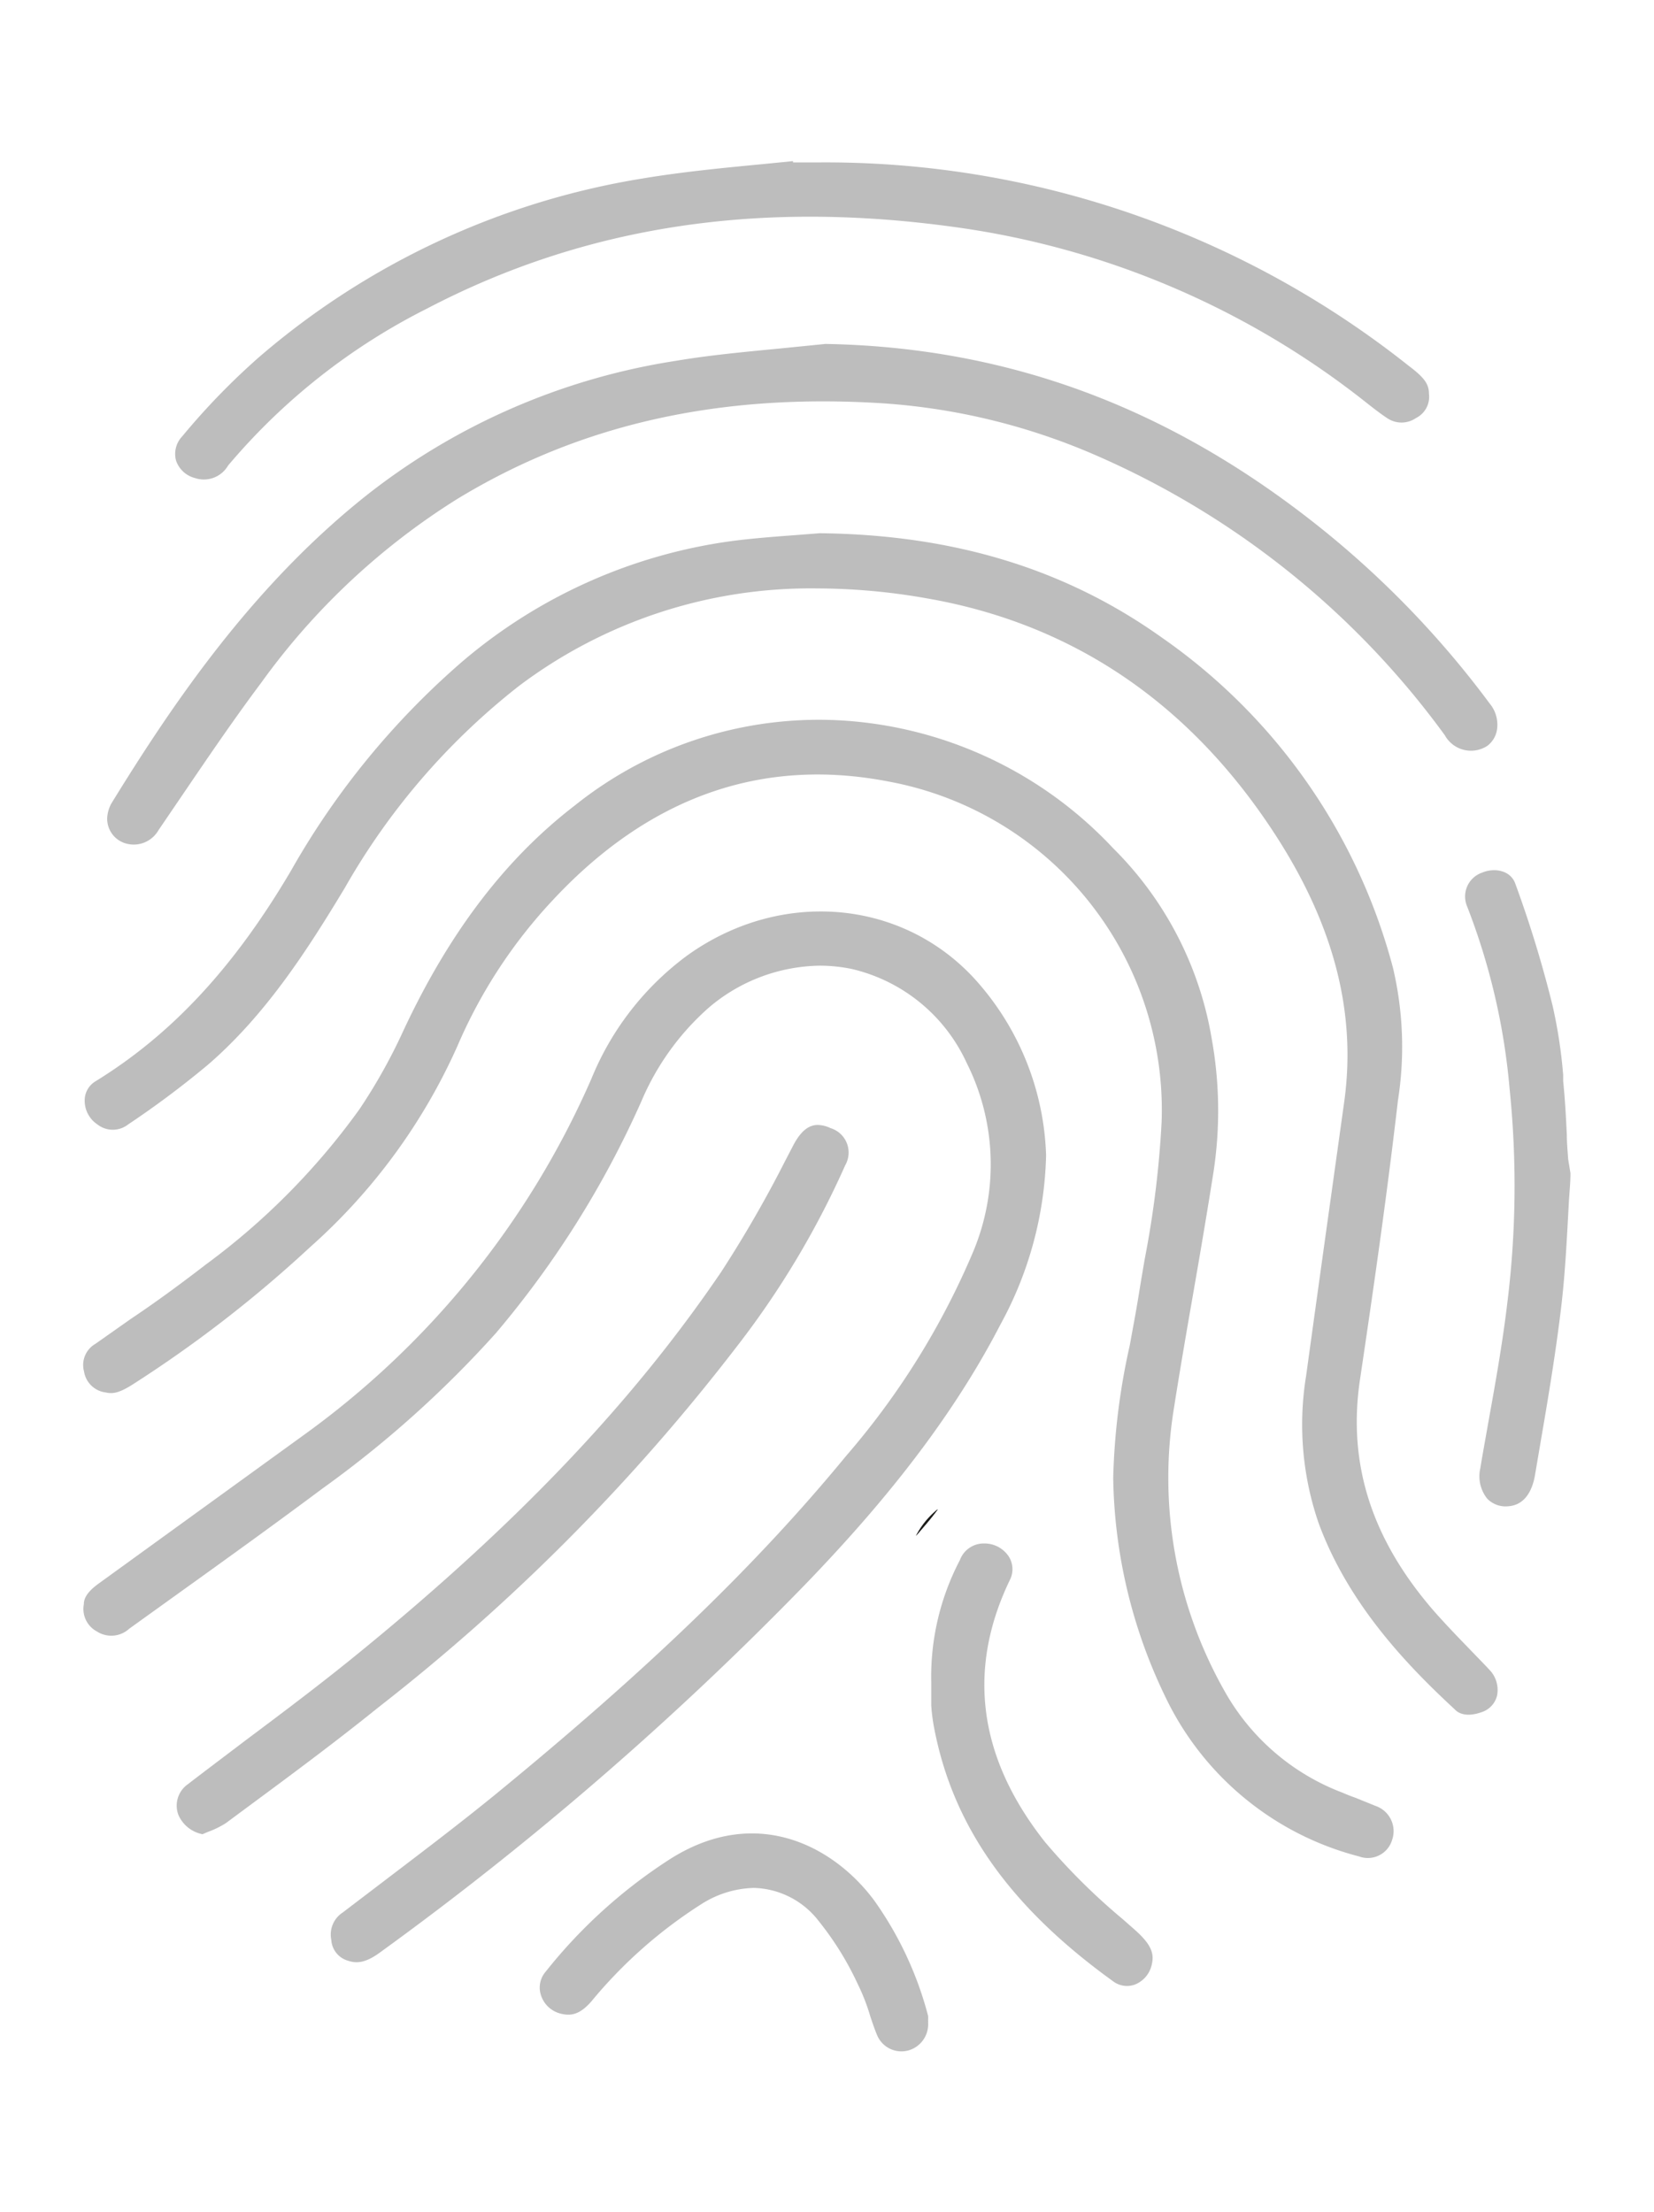
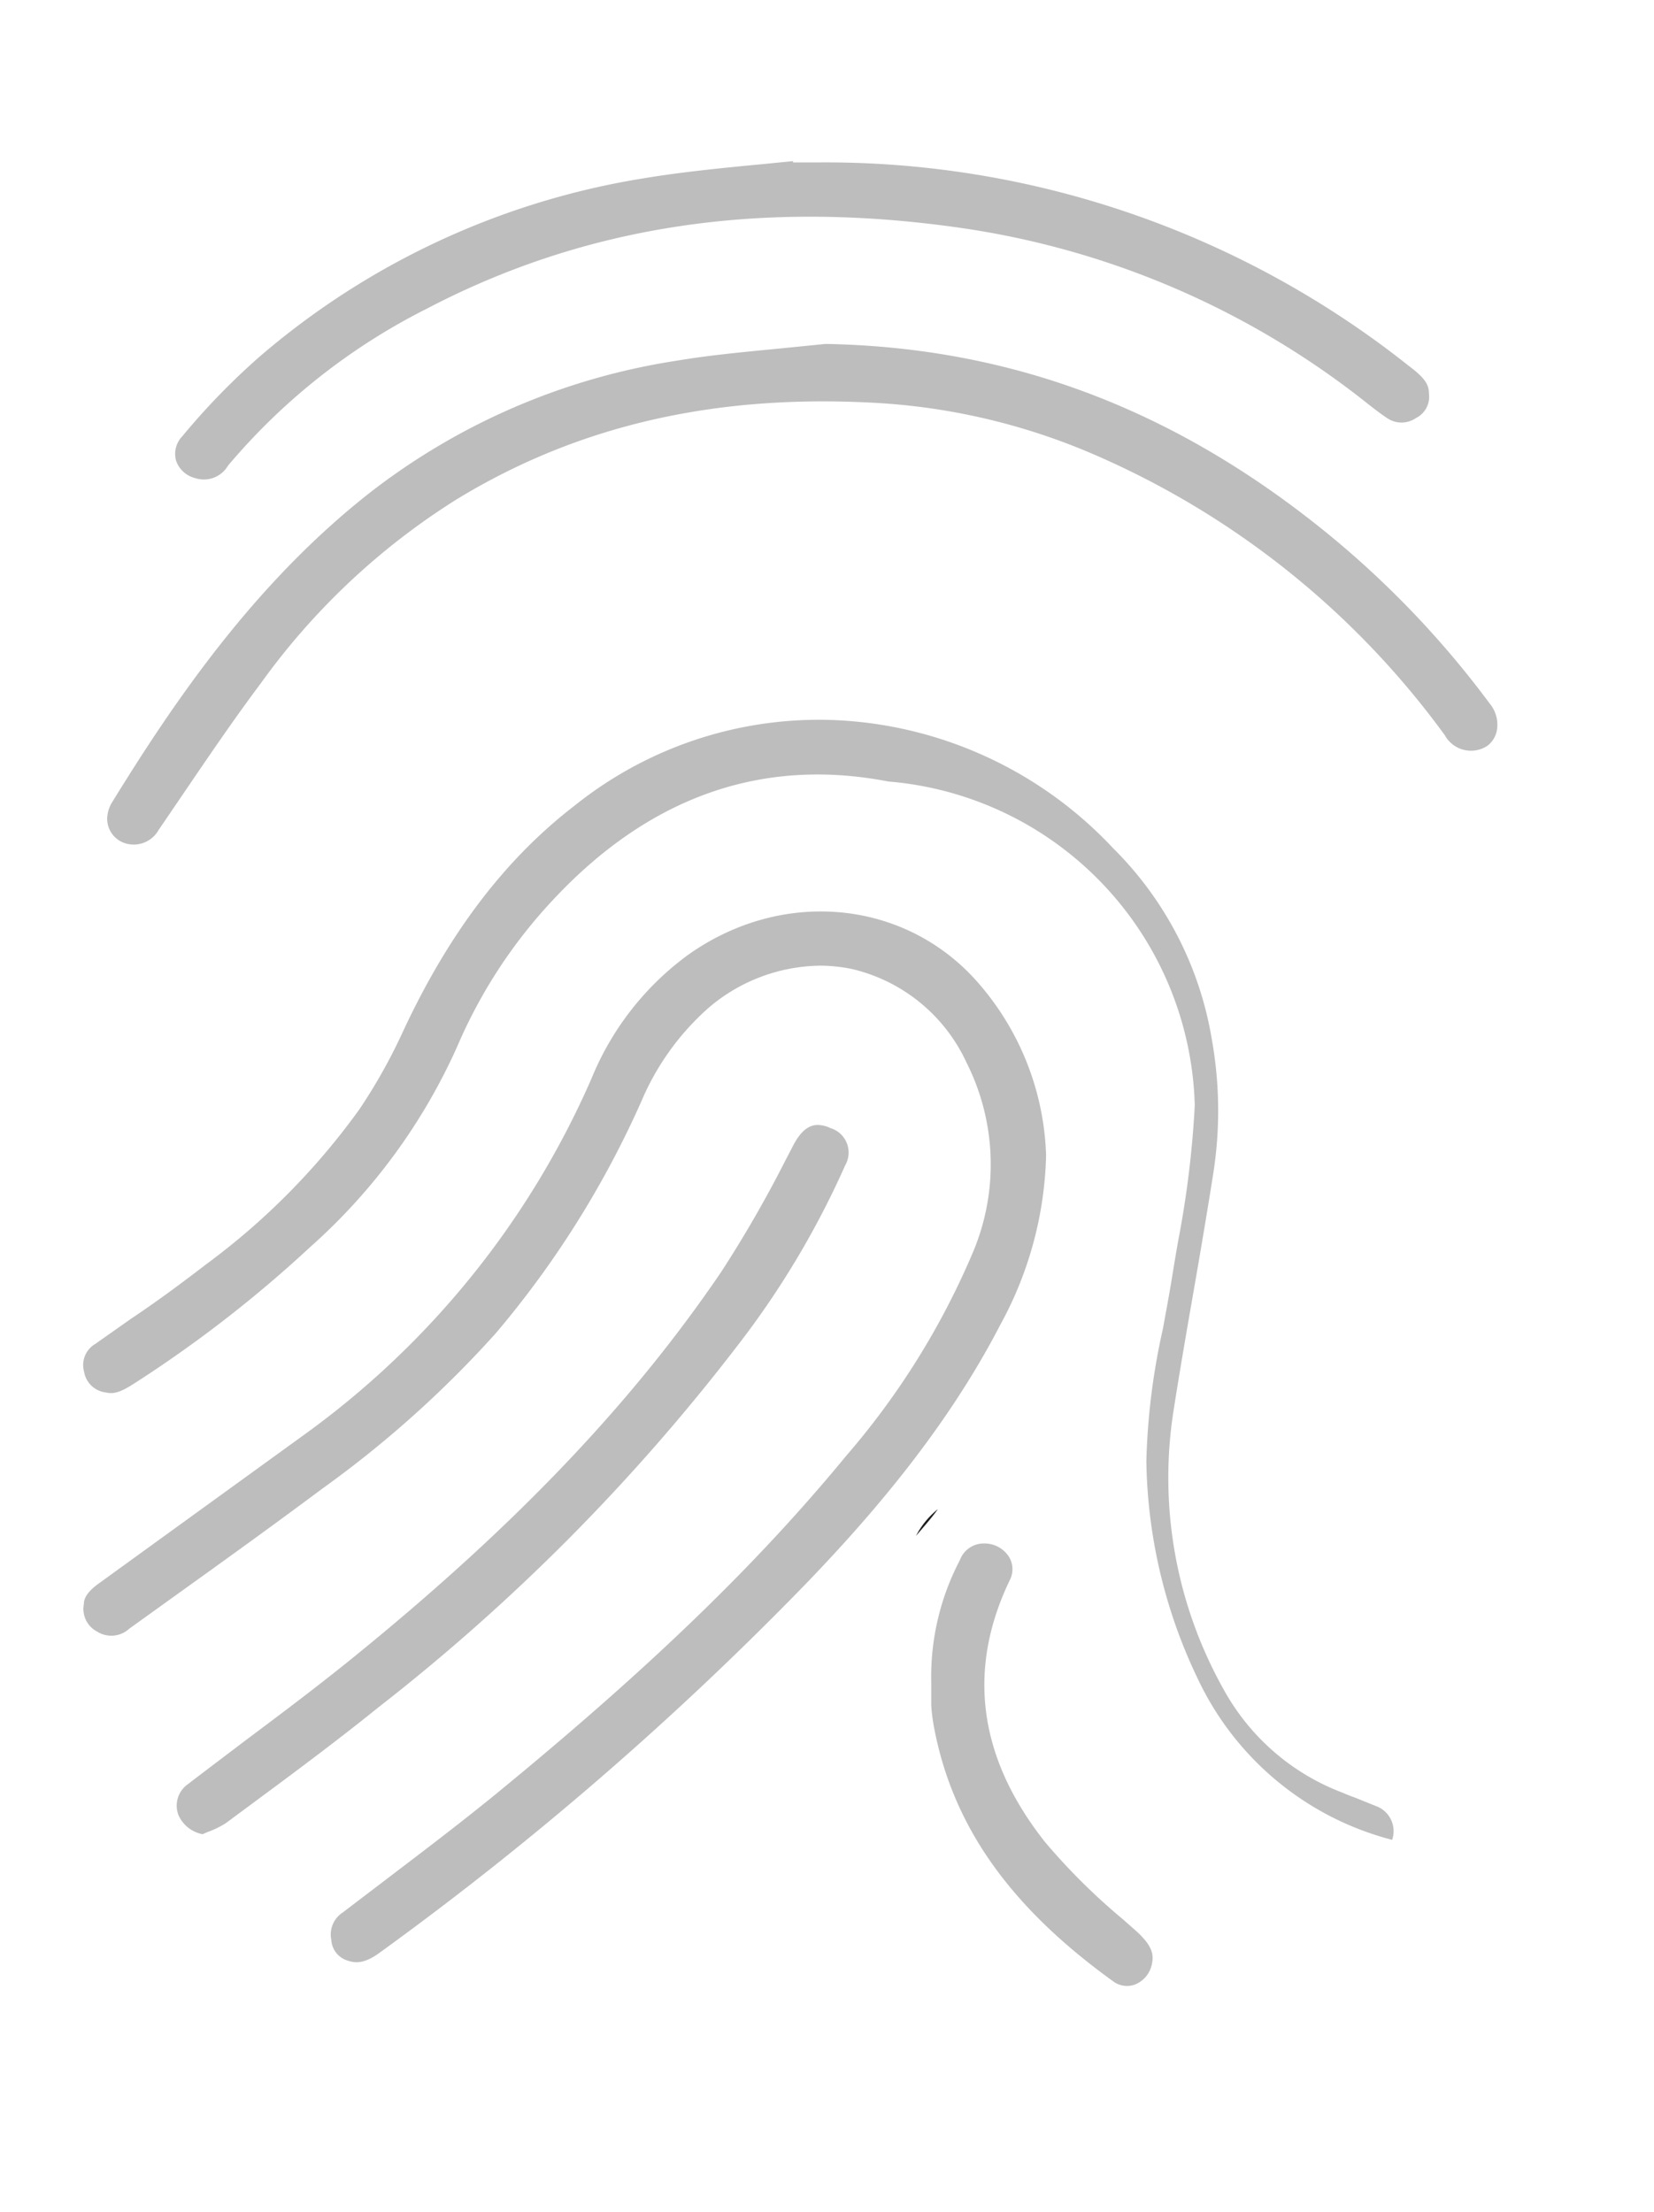
<svg xmlns="http://www.w3.org/2000/svg" id="Слой_1" data-name="Слой 1" viewBox="0 0 99.8 133.46">
  <defs>
    <style>.cls-1{fill:#bdbdbd;}.cls-2{fill:#1d1d1b;}</style>
  </defs>
  <title>Безымянный-2</title>
-   <path class="cls-1" d="M90.33,102.3a1.4,1.4,0,0,1-.94,1c-1,.35-1.46,0-1.61-.17-2.88-2.66-6.41-6.34-8.21-11.22A18.27,18.27,0,0,1,78.81,83q.72-5.23,1.45-10.45l.85-6.09c.76-5.52-.7-10.94-4.47-16.57-5.12-7.66-12.11-12.31-20.77-13.8a38.32,38.32,0,0,0-6.55-.59,29.25,29.25,0,0,0-18,5.88A41.51,41.51,0,0,0,20.81,53.56c-2.27,3.77-4.79,7.69-8.29,10.7a56.25,56.25,0,0,1-4.79,3.58,1.5,1.5,0,0,1-1.85,0,1.72,1.72,0,0,1-.77-1.44,1.34,1.34,0,0,1,.63-1.15c4.62-2.84,8.38-6.88,11.83-12.74A47.77,47.77,0,0,1,27.92,39.89,31.59,31.59,0,0,1,44.1,32.65c1.21-.16,2.47-.26,3.69-.35l1.68-.13c8.07.09,14.82,2.15,20.64,6.3A35.22,35.22,0,0,1,84.05,58.39a20.77,20.77,0,0,1,.3,8c-.66,5.71-1.49,11.47-2.29,16.84-.76,5.1.71,9.66,4.49,14,.7.79,1.43,1.55,2.14,2.28.39.41.79.81,1.18,1.23A1.75,1.75,0,0,1,90.33,102.3Z" />
  <path class="cls-1" d="M63.12,69.71A22.31,22.31,0,0,1,60.37,79.9c-3.32,6.43-8,11.77-11.8,15.71A196.2,196.2,0,0,1,22.92,117.8c-.94.69-1.48.64-1.93.49a1.39,1.39,0,0,1-1-1.26,1.58,1.58,0,0,1,.68-1.64l2.77-2.11c2.09-1.59,4.25-3.23,6.33-4.92C39,100.81,45.59,94.48,51.06,87.83a46.4,46.4,0,0,0,7.68-12.36,13.64,13.64,0,0,0-.42-11.36,10.17,10.17,0,0,0-6.92-5.65,9.58,9.58,0,0,0-1.93-.2,10.54,10.54,0,0,0-6.7,2.53,15.66,15.66,0,0,0-4.06,5.63,58.14,58.14,0,0,1-8.78,14,64.89,64.89,0,0,1-10.48,9.39c-3,2.24-6.12,4.48-9.13,6.64L7.8,98.26a1.6,1.6,0,0,1-1.95.17,1.54,1.54,0,0,1-.79-1.65c0-.32.16-.71.89-1.24l12.43-9A52.26,52.26,0,0,0,35.69,65.07a17.38,17.38,0,0,1,5.77-7.42c5.57-4,12.82-3.43,17.26,1.31A16.61,16.61,0,0,1,63.12,69.71Z" />
  <path class="cls-2" d="M55.27,92.66c.44-.52.88-1,1.32-1.61A5,5,0,0,0,55.27,92.66Z" />
-   <path class="cls-1" d="M84,111A1.53,1.53,0,0,1,82,112a17.92,17.92,0,0,1-11.71-9.68,31.31,31.31,0,0,1-3.12-13.16,40.83,40.83,0,0,1,1-8c.18-1,.36-1.94.52-2.92.13-.8.26-1.59.4-2.38a59.61,59.61,0,0,0,1-8.17A20.15,20.15,0,0,0,53.61,47.15c-7.63-1.48-14.44.92-20.24,7.14a30.35,30.35,0,0,0-5.77,8.82,35.6,35.6,0,0,1-8.9,12.14A75.62,75.62,0,0,1,8,83.53c-.73.46-1.15.59-1.61.48a1.51,1.51,0,0,1-1.32-1.27,1.47,1.47,0,0,1,.68-1.66l2.13-1.5c1.5-1,3.05-2.14,4.54-3.29a42.15,42.15,0,0,0,9.27-9.37,33.42,33.42,0,0,0,2.65-4.74c2.77-5.93,6.16-10.37,10.35-13.59A23.55,23.55,0,0,1,51,43.48a24.44,24.44,0,0,1,16.17,7.7,21.08,21.08,0,0,1,5.94,11.47,24.49,24.49,0,0,1,.12,8c-.38,2.42-.79,4.84-1.21,7.25s-.82,4.72-1.19,7.08a26.1,26.1,0,0,0,3,16.94,13.72,13.72,0,0,0,7.19,6.24c.25.11.5.21.76.3l1.21.49A1.61,1.61,0,0,1,84,111Z" />
+   <path class="cls-1" d="M84,111a17.92,17.92,0,0,1-11.71-9.68,31.31,31.31,0,0,1-3.12-13.16,40.83,40.83,0,0,1,1-8c.18-1,.36-1.94.52-2.92.13-.8.26-1.59.4-2.38a59.61,59.61,0,0,0,1-8.17A20.15,20.15,0,0,0,53.61,47.15c-7.63-1.48-14.44.92-20.24,7.14a30.35,30.35,0,0,0-5.77,8.82,35.6,35.6,0,0,1-8.9,12.14A75.62,75.62,0,0,1,8,83.53c-.73.46-1.15.59-1.61.48a1.51,1.51,0,0,1-1.32-1.27,1.47,1.47,0,0,1,.68-1.66l2.13-1.5c1.5-1,3.05-2.14,4.54-3.29a42.15,42.15,0,0,0,9.27-9.37,33.42,33.42,0,0,0,2.65-4.74c2.77-5.93,6.16-10.37,10.35-13.59A23.55,23.55,0,0,1,51,43.48a24.44,24.44,0,0,1,16.17,7.7,21.08,21.08,0,0,1,5.94,11.47,24.49,24.49,0,0,1,.12,8c-.38,2.42-.79,4.84-1.21,7.25s-.82,4.72-1.19,7.08a26.1,26.1,0,0,0,3,16.94,13.72,13.72,0,0,0,7.19,6.24c.25.11.5.21.76.3l1.21.49A1.61,1.61,0,0,1,84,111Z" />
  <path class="cls-1" d="M90.33,44a1.51,1.51,0,0,1-.59,1,1.8,1.8,0,0,1-2.56-.64A51.41,51.41,0,0,0,66.24,27.52a38.65,38.65,0,0,0-13-3.19c-9.86-.62-18.25,1.27-25.66,5.78A42,42,0,0,0,15.74,41.22c-1.62,2.16-3.16,4.43-4.65,6.62L9.56,50.09a1.72,1.72,0,0,1-1.92.81,1.55,1.55,0,0,1-1.17-1.6,2.09,2.09,0,0,1,.24-.81c3.81-6.2,8.64-13.28,15.55-18.72a40,40,0,0,1,18.52-8c2-.34,4.17-.54,6.23-.74l2.8-.28c11.13.2,21,3.91,30.17,11.34a57.32,57.32,0,0,1,9.91,10.36A2,2,0,0,1,90.33,44Z" />
  <path class="cls-1" d="M86.22,23.75a1.43,1.43,0,0,1-.78,1.47,1.54,1.54,0,0,1-1.75,0c-.36-.24-.73-.52-1.11-.82l-.38-.3A51.12,51.12,0,0,0,57.83,13.73c-12-1.7-22.53-.1-32.07,4.89a38,38,0,0,0-12,9.47,1.69,1.69,0,0,1-2,.75,1.63,1.63,0,0,1-1.14-1.06A1.54,1.54,0,0,1,11,26.32a42.21,42.21,0,0,1,4.66-4.8,46.93,46.93,0,0,1,23.1-10.75c2.39-.4,4.87-.64,7.28-.87l1.81-.18V9.8h1.41A56.57,56.57,0,0,1,85,22.07C85.94,22.78,86.22,23.17,86.22,23.75Z" />
  <path class="cls-1" d="M51,70.3a52.82,52.82,0,0,1-6.59,11A121,121,0,0,1,22.84,103c-2.7,2.18-5.56,4.29-8.32,6.33l-.89.66a5.47,5.47,0,0,1-1.11.54l-.3.13a2,2,0,0,1-1.45-1.15,1.58,1.58,0,0,1,.57-1.87c1.13-.87,2.28-1.73,3.42-2.6,2.3-1.72,4.67-3.5,6.93-5.35C31.24,91.9,38.17,84.6,43.5,76.76a72.66,72.66,0,0,0,3.86-6.69l.52-1c.5-.94,1-1.2,1.46-1.2a1.86,1.86,0,0,1,.77.19A1.54,1.54,0,0,1,51,70.3Z" />
-   <path class="cls-1" d="M94.76,70.78c0,.6-.07,1.2-.1,1.8-.11,2-.21,4.15-.45,6.19-.32,2.72-.78,5.49-1.24,8.16l-.34,2c-.13.83-.52,1.84-1.58,1.94a1.55,1.55,0,0,1-1.31-.45,2.16,2.16,0,0,1-.42-1.84c.15-.92.32-1.83.48-2.75.43-2.38.87-4.85,1.16-7.31a57.27,57.27,0,0,0,.13-12.8,39.73,39.73,0,0,0-2.58-11.07,1.52,1.52,0,0,1,.91-2,1.92,1.92,0,0,1,.74-.15,1.58,1.58,0,0,1,.61.12,1.15,1.15,0,0,1,.66.69,69.93,69.93,0,0,1,2.25,7.36,29.65,29.65,0,0,1,.64,4.19l0,.37c.11,1.07.17,2.17.22,3.24,0,.49.05,1,.08,1.46Z" />
-   <path class="cls-1" d="M56,122a1.64,1.64,0,0,1-1.21,1.71,1.59,1.59,0,0,1-1.86-.91c-.16-.38-.29-.77-.42-1.16a12.17,12.17,0,0,0-.75-1.93,18.44,18.44,0,0,0-2.36-3.81,5.1,5.1,0,0,0-3.91-2,6.16,6.16,0,0,0-3.11.94,28.25,28.25,0,0,0-6.7,5.91c-.71.81-1.24.88-1.83.74a1.67,1.67,0,0,1-1.2-1.09,1.46,1.46,0,0,1,.27-1.44,30.88,30.88,0,0,1,7.59-6.85c5.22-3.25,9.86-.66,12.24,2.55A21.24,21.24,0,0,1,56,121.62a2.46,2.46,0,0,1,0,.28A.28.28,0,0,1,56,122Z" />
  <path class="cls-1" d="M69.48,118.59a1.67,1.67,0,0,1-1,1.14,1.38,1.38,0,0,1-1.28-.17c-6.28-4.52-9.73-9.41-10.85-15.39a10.92,10.92,0,0,1-.16-1.28c0-.3,0-.61,0-.91v-.48a15.15,15.15,0,0,1,1.73-7.38,1.53,1.53,0,0,1,1.47-1h0a1.75,1.75,0,0,1,1.48.79,1.43,1.43,0,0,1,.06,1.42c-2.61,5.42-1.89,10.74,2.14,15.82a38,38,0,0,0,4.68,4.64l.76.67C69.55,117.39,69.65,117.94,69.48,118.59Z" />
-   <path class="cls-2" d="M55.27,92.66c.44-.52.88-1,1.32-1.61A5,5,0,0,0,55.27,92.66Z" />
</svg>